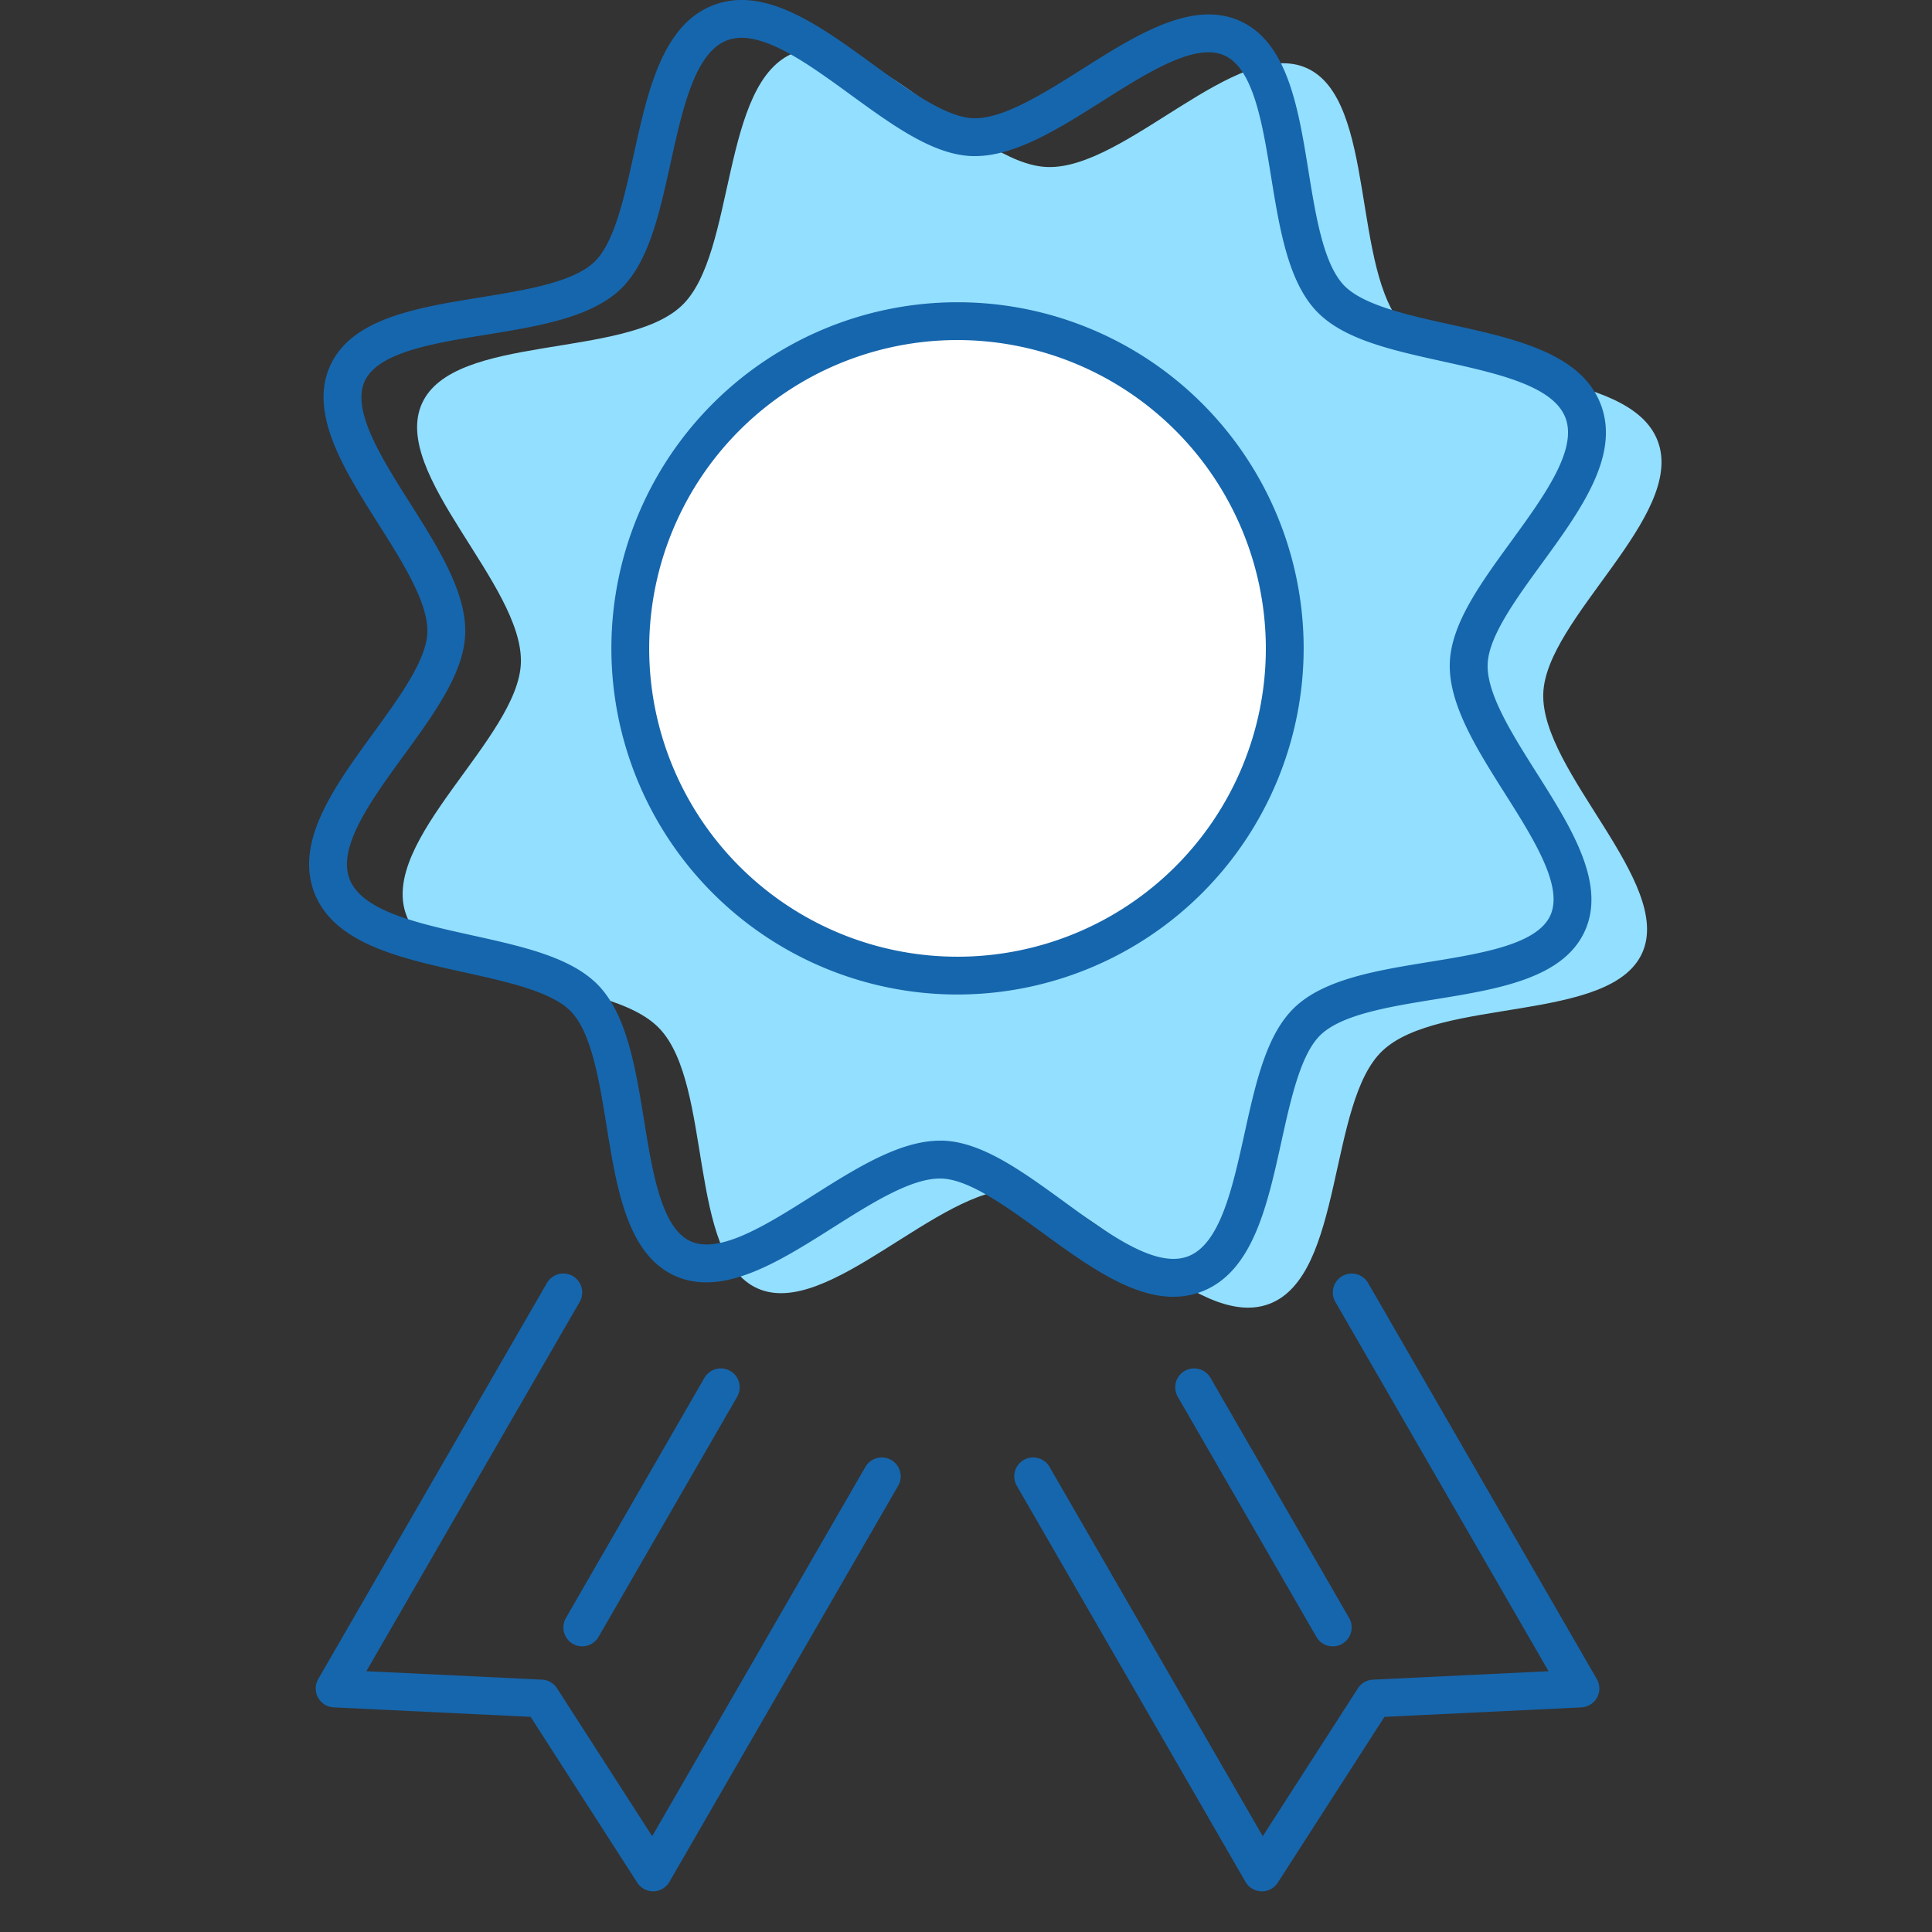
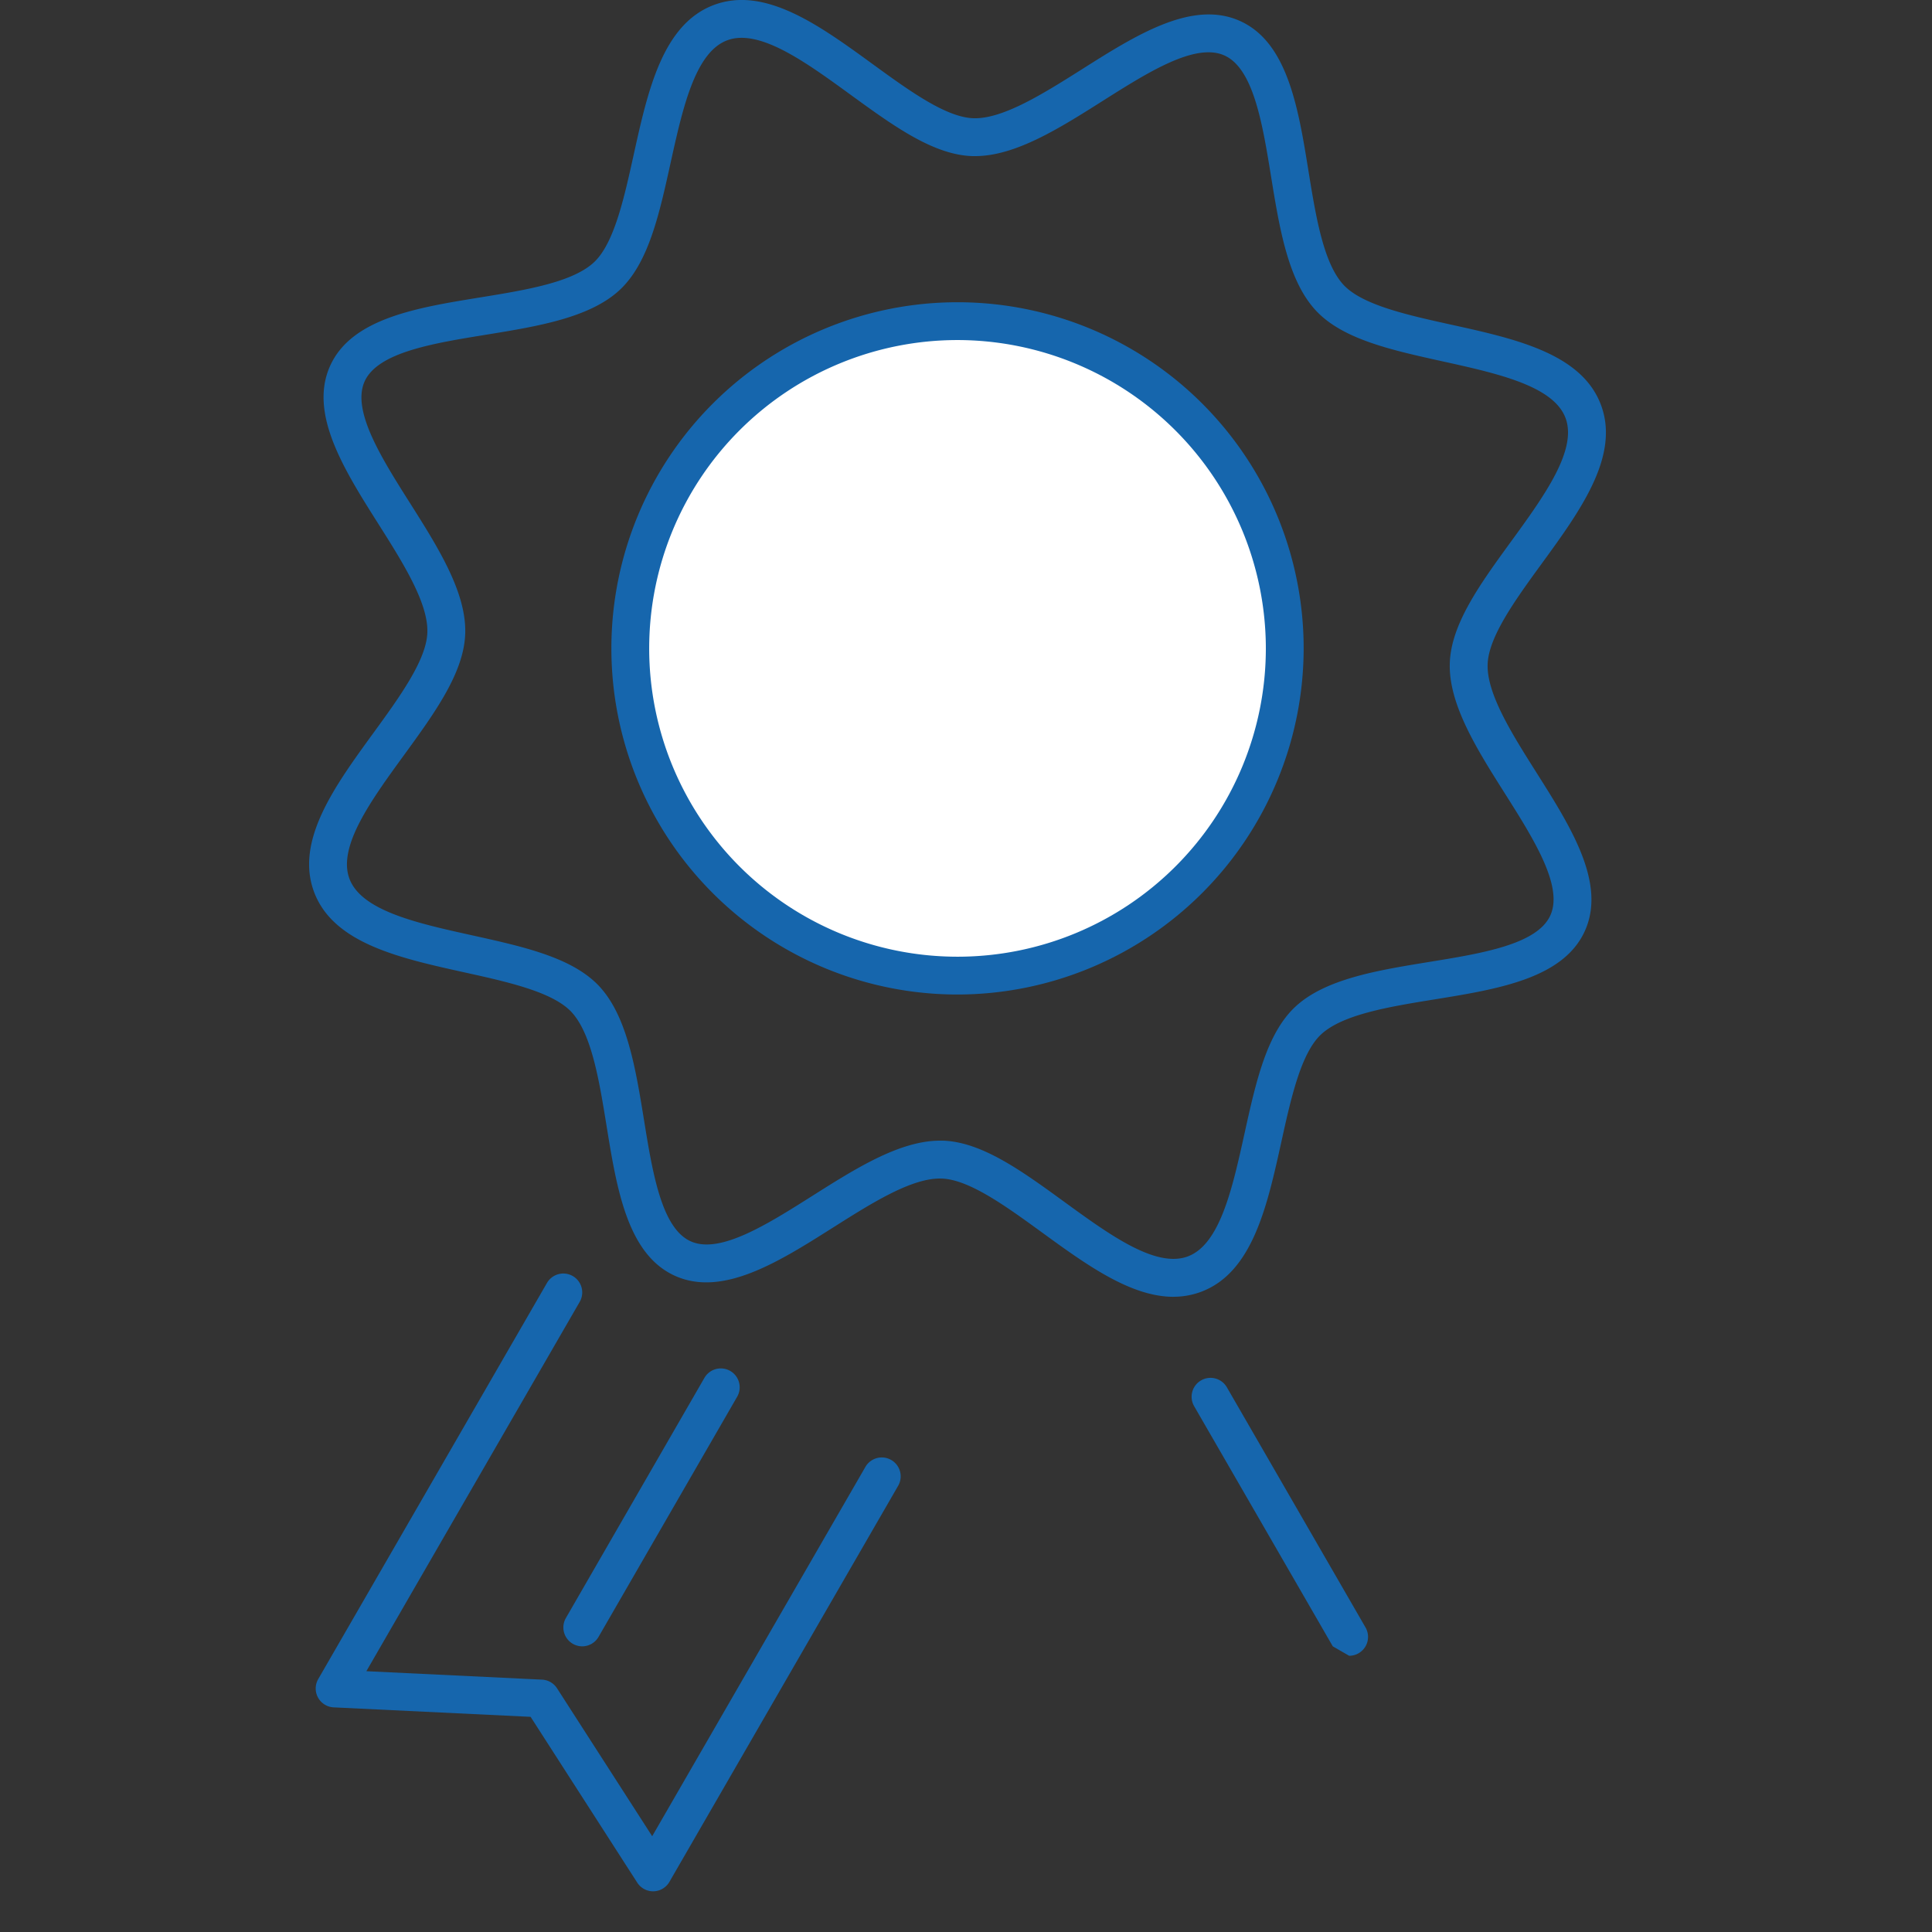
<svg xmlns="http://www.w3.org/2000/svg" width="100" height="100" viewBox="0 0 100 100">
  <rect x="0" y="0" width="100" height="100" fill="#333333" stroke="none" />
  <defs>
    <clipPath id="a">
      <rect width="100" height="100" transform="translate(582 4665)" fill="#f6f8f9" />
    </clipPath>
    <clipPath id="b">
      <rect width="70" height="97.899" fill="none" />
    </clipPath>
  </defs>
  <g transform="translate(-582 -4665)" clip-path="url(#a)">
    <g transform="translate(598 4665)">
      <g clip-path="url(#b)">
-         <path d="M65.9,75.941c-3.873,1.468-9.181-5.806-13.078-5.926-4.04-.124-9.788,6.755-13.417,5.121s-2.288-10.5-5.06-13.44c-2.673-2.838-11.638-1.99-13.106-5.863s5.806-9.181,5.925-13.078c.124-4.04-6.755-9.788-5.121-13.417s10.5-2.288,13.44-5.06c2.839-2.673,1.99-11.638,5.863-13.106s9.181,5.806,13.078,5.926c4.04.124,9.788-6.755,13.417-5.121s2.288,10.5,5.06,13.44c2.673,2.839,11.638,1.99,13.106,5.863S80.2,40.461,80.082,44.359c-.124,4.04,6.755,9.788,5.121,13.417s-10.5,2.289-13.44,5.06c-2.839,2.673-1.99,11.638-5.863,13.106" transform="translate(-16.203 -8.452)" fill="#93dfff" />
        <path d="M44.734,67.122c-2.221,0-4.534-1.683-6.785-3.32-1.865-1.357-3.794-2.761-5.22-2.8-1.525-.05-3.609,1.269-5.623,2.543-2.8,1.772-5.7,3.6-8.165,2.493s-3.016-4.494-3.546-7.765c-.381-2.352-.776-4.783-1.824-5.9-.978-1.038-3.307-1.552-5.56-2.049C4.7,49.591,1.267,48.835.262,46.184s1.06-5.49,3.058-8.235c1.357-1.865,2.761-3.794,2.8-5.22.047-1.528-1.269-3.61-2.543-5.623-1.771-2.8-3.6-5.7-2.492-8.165s4.494-3.016,7.765-3.546c2.351-.382,4.783-.776,5.9-1.824,1.038-.978,1.552-3.307,2.049-5.56C17.531,4.7,18.287,1.268,20.938.262s5.489,1.06,8.234,3.058c1.865,1.357,3.794,2.761,5.22,2.8,1.517.044,3.609-1.27,5.623-2.543,2.8-1.771,5.7-3.6,8.165-2.492S51.2,5.583,51.727,8.855c.381,2.351.776,4.783,1.824,5.9.978,1.038,3.307,1.552,5.56,2.049,3.315.731,6.743,1.487,7.748,4.138S65.8,26.427,63.8,29.172c-1.357,1.865-2.761,3.794-2.8,5.22-.047,1.528,1.27,3.61,2.543,5.623,1.771,2.8,3.6,5.7,2.492,8.165s-4.494,3.016-7.765,3.546c-2.352.381-4.783.776-5.9,1.824-1.038.978-1.552,3.307-2.049,5.56-.731,3.315-1.487,6.743-4.138,7.748a4.053,4.053,0,0,1-1.45.262M32.653,59.039l.137,0c2.029.062,4.109,1.576,6.311,3.178,2.325,1.692,4.729,3.441,6.39,2.811s2.3-3.533,2.921-6.341c.587-2.659,1.14-5.171,2.618-6.563,1.549-1.459,4.281-1.9,6.924-2.331,2.761-.448,5.616-.911,6.294-2.418s-.867-3.952-2.362-6.316c-1.431-2.263-2.91-4.6-2.845-6.729.062-2.029,1.576-4.109,3.178-6.311,1.691-2.325,3.441-4.728,2.81-6.39s-3.533-2.3-6.34-2.921c-2.66-.587-5.172-1.14-6.563-2.618-1.459-1.549-1.9-4.281-2.331-6.924-.448-2.761-.911-5.616-2.419-6.295s-3.952.867-6.316,2.362c-2.214,1.4-4.5,2.847-6.592,2.847l-.137,0C32.3,8.018,30.223,6.5,28.021,4.9c-2.324-1.691-4.728-3.441-6.39-2.81s-2.3,3.533-2.921,6.34c-.586,2.66-1.14,5.171-2.618,6.563-1.549,1.459-4.282,1.9-6.924,2.331-2.761.448-5.616.911-6.295,2.418S3.74,23.7,5.235,26.06c1.431,2.263,2.911,4.6,2.845,6.729C8.018,34.818,6.5,36.9,4.9,39.1c-1.691,2.324-3.44,4.728-2.81,6.39s3.533,2.3,6.341,2.921C11.091,49,13.6,49.552,15,51.03c1.459,1.549,1.9,4.281,2.331,6.924.448,2.761.911,5.616,2.418,6.295s3.952-.867,6.316-2.362c2.214-1.4,4.5-2.847,6.592-2.847" transform="translate(0 0)" fill="#1666ad" />
        <path d="M106.131,89.194A16.937,16.937,0,1,1,89.193,72.257a16.937,16.937,0,0,1,16.937,16.937" transform="translate(-55.633 -55.633)" fill="#fff" />
-         <path d="M171.463,318.5h-.024a.979.979,0,0,1-.824-.489l-11.838-20.5a.978.978,0,0,1,1.695-.978l11.036,19.116,4.925-7.656a.979.979,0,0,1,.776-.448l9.093-.437-11.036-19.116a.978.978,0,0,1,1.694-.978l11.839,20.5a.978.978,0,0,1-.8,1.466l-10.192.49-5.521,8.582a.978.978,0,0,1-.823.449" transform="translate(-122.148 -220.606)" fill="#1666ad" />
-         <path d="M203.016,322.256a.978.978,0,0,1-.848-.489l-7.176-12.429a.978.978,0,0,1,1.694-.978l7.176,12.429a.978.978,0,0,1-.846,1.467" transform="translate(-150.031 -237.042)" fill="#1666ad" />
+         <path d="M203.016,322.256l-7.176-12.429a.978.978,0,0,1,1.694-.978l7.176,12.429a.978.978,0,0,1-.846,1.467" transform="translate(-150.031 -237.042)" fill="#1666ad" />
        <path d="M18.944,318.5a.978.978,0,0,1-.823-.449l-5.52-8.582-10.192-.49a.978.978,0,0,1-.8-1.466l11.838-20.5a.978.978,0,0,1,1.695.978L4.1,307.107l9.093.437a.978.978,0,0,1,.776.448l4.925,7.656,11.036-19.115a.978.978,0,0,1,1.695.978l-11.839,20.5a.979.979,0,0,1-.824.489h-.024" transform="translate(-1.137 -220.606)" fill="#1666ad" />
        <path d="M58.176,322.256a.978.978,0,0,1-.846-1.467L64.5,308.36a.978.978,0,0,1,1.694.978l-7.175,12.429a.978.978,0,0,1-.848.489" transform="translate(-44.039 -237.042)" fill="#1666ad" />
        <path d="M85.921,103.836a17.916,17.916,0,1,1,17.916-17.916,17.936,17.936,0,0,1-17.916,17.916m0-33.875A15.959,15.959,0,1,0,101.88,85.921,15.977,15.977,0,0,0,85.921,69.961" transform="translate(-52.36 -52.36)" fill="#1666ad" />
      </g>
    </g>
  </g>
</svg>